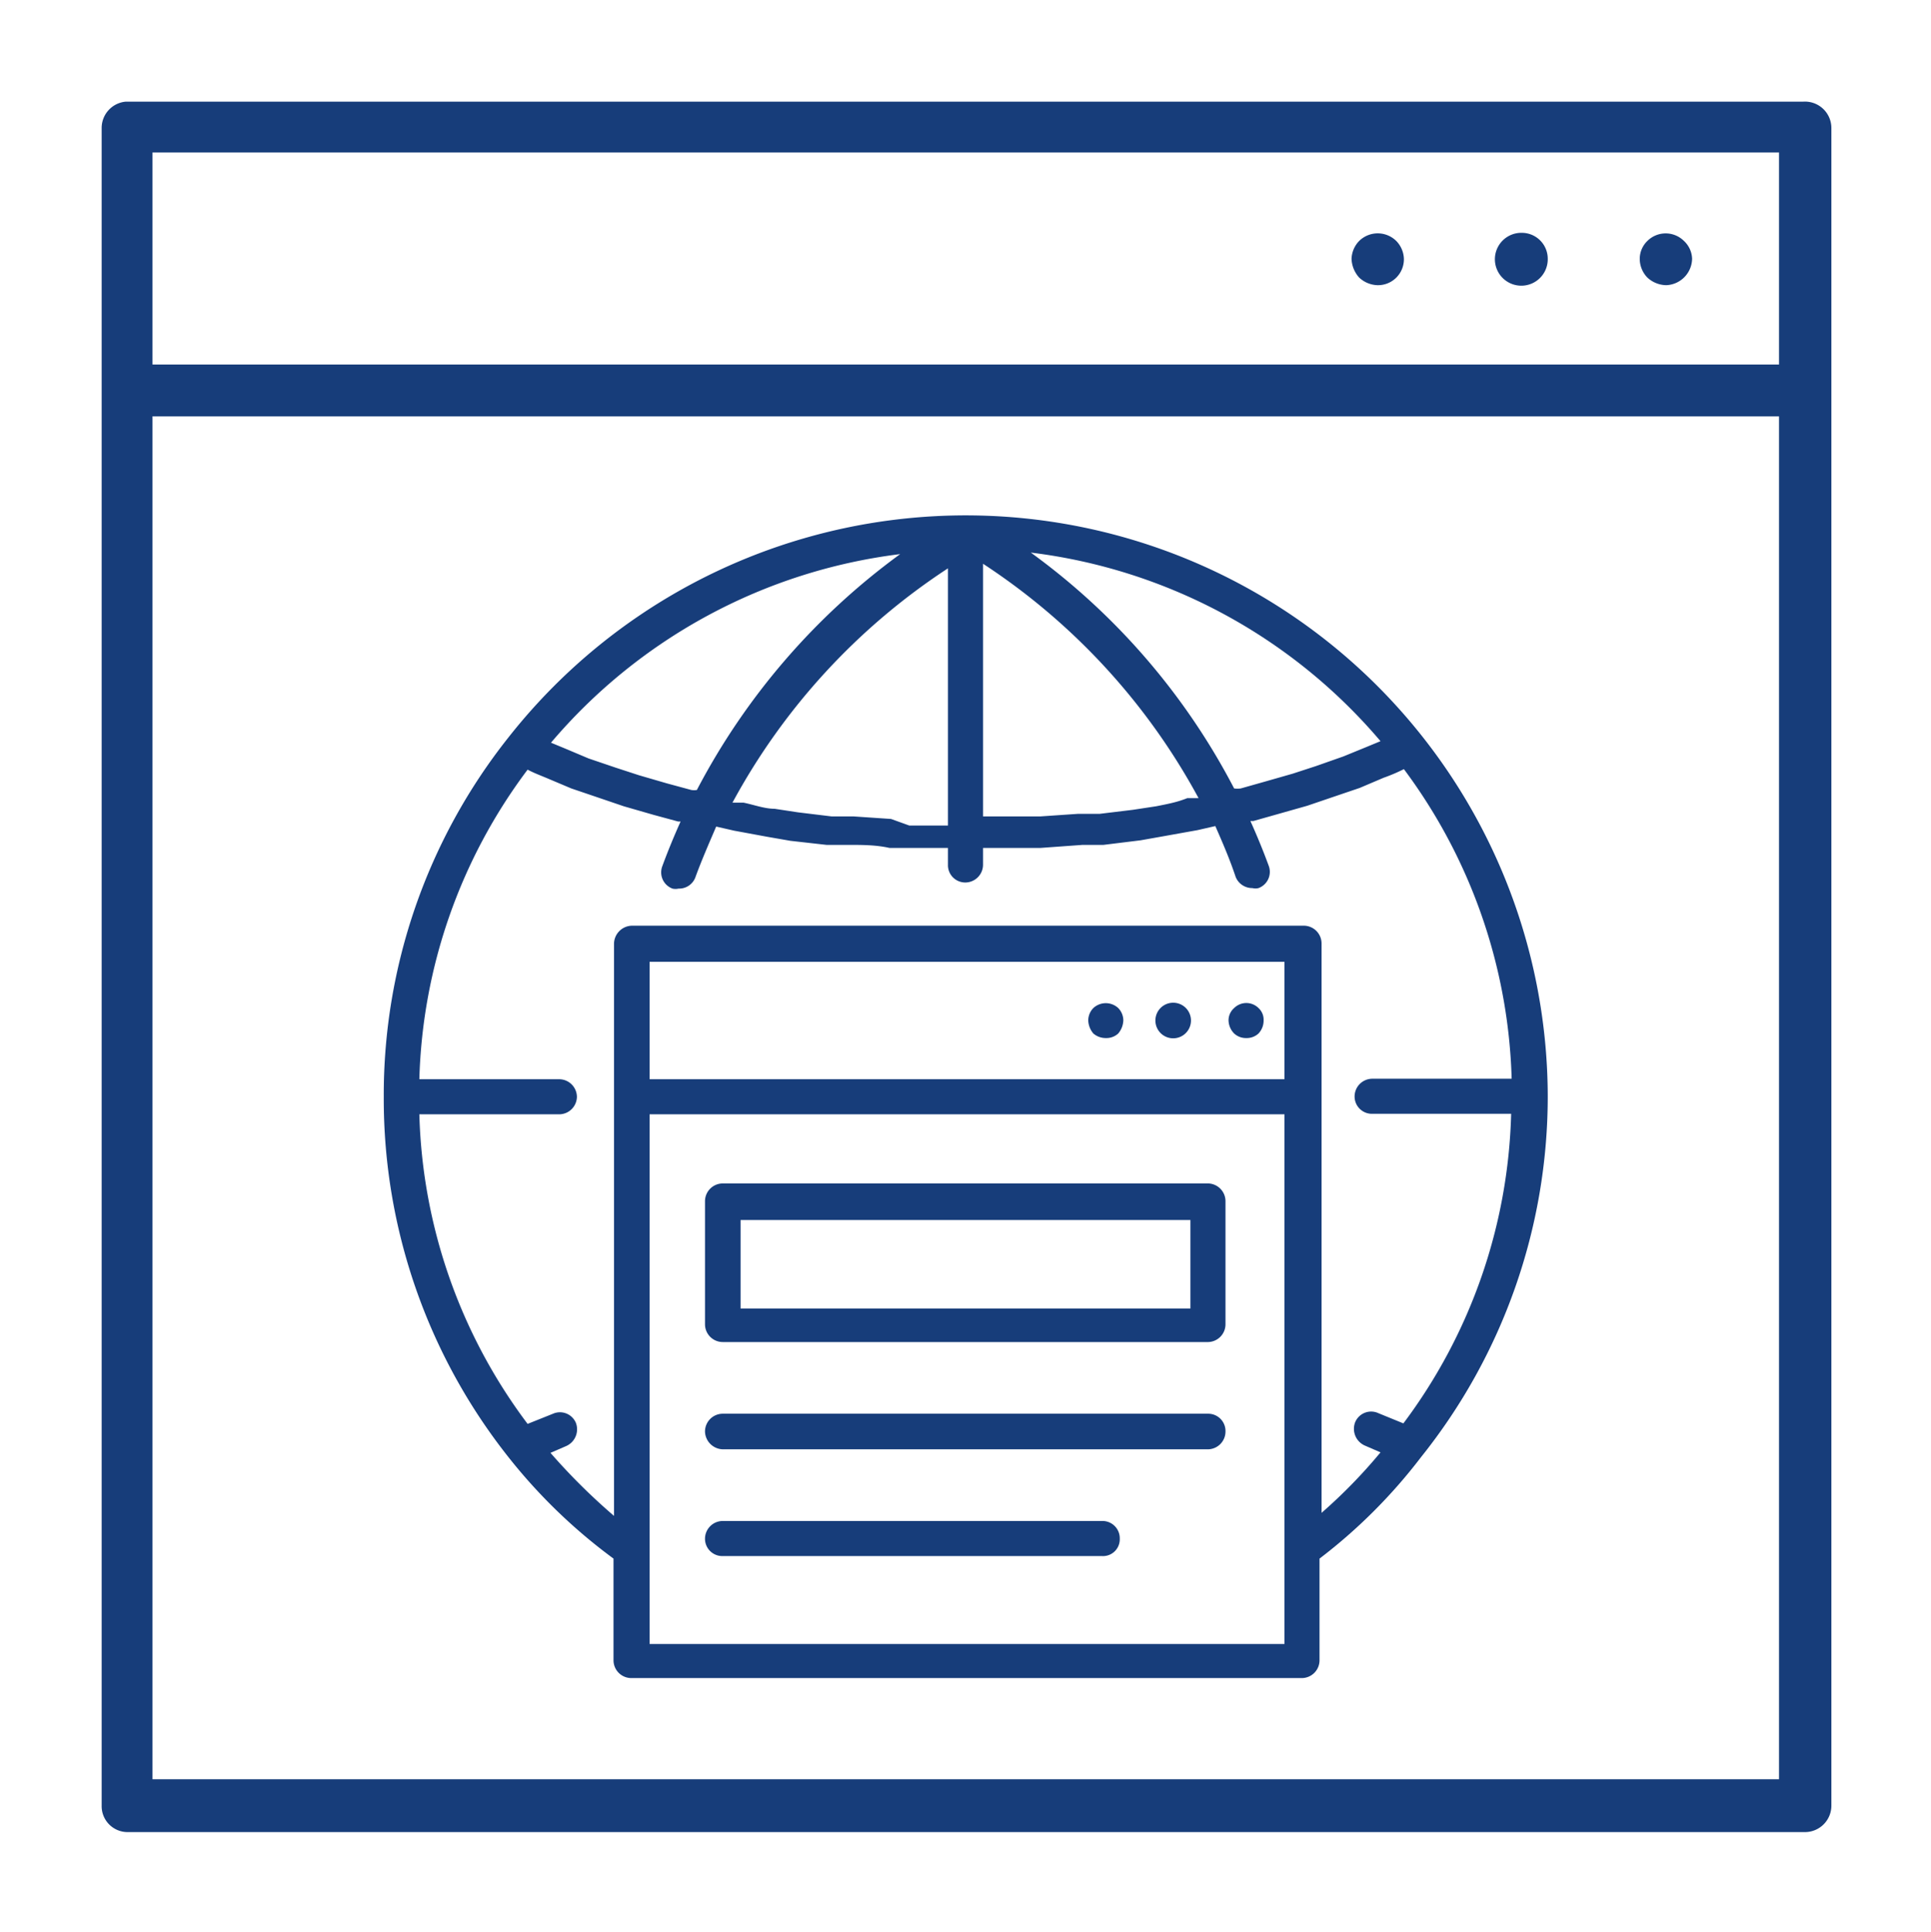
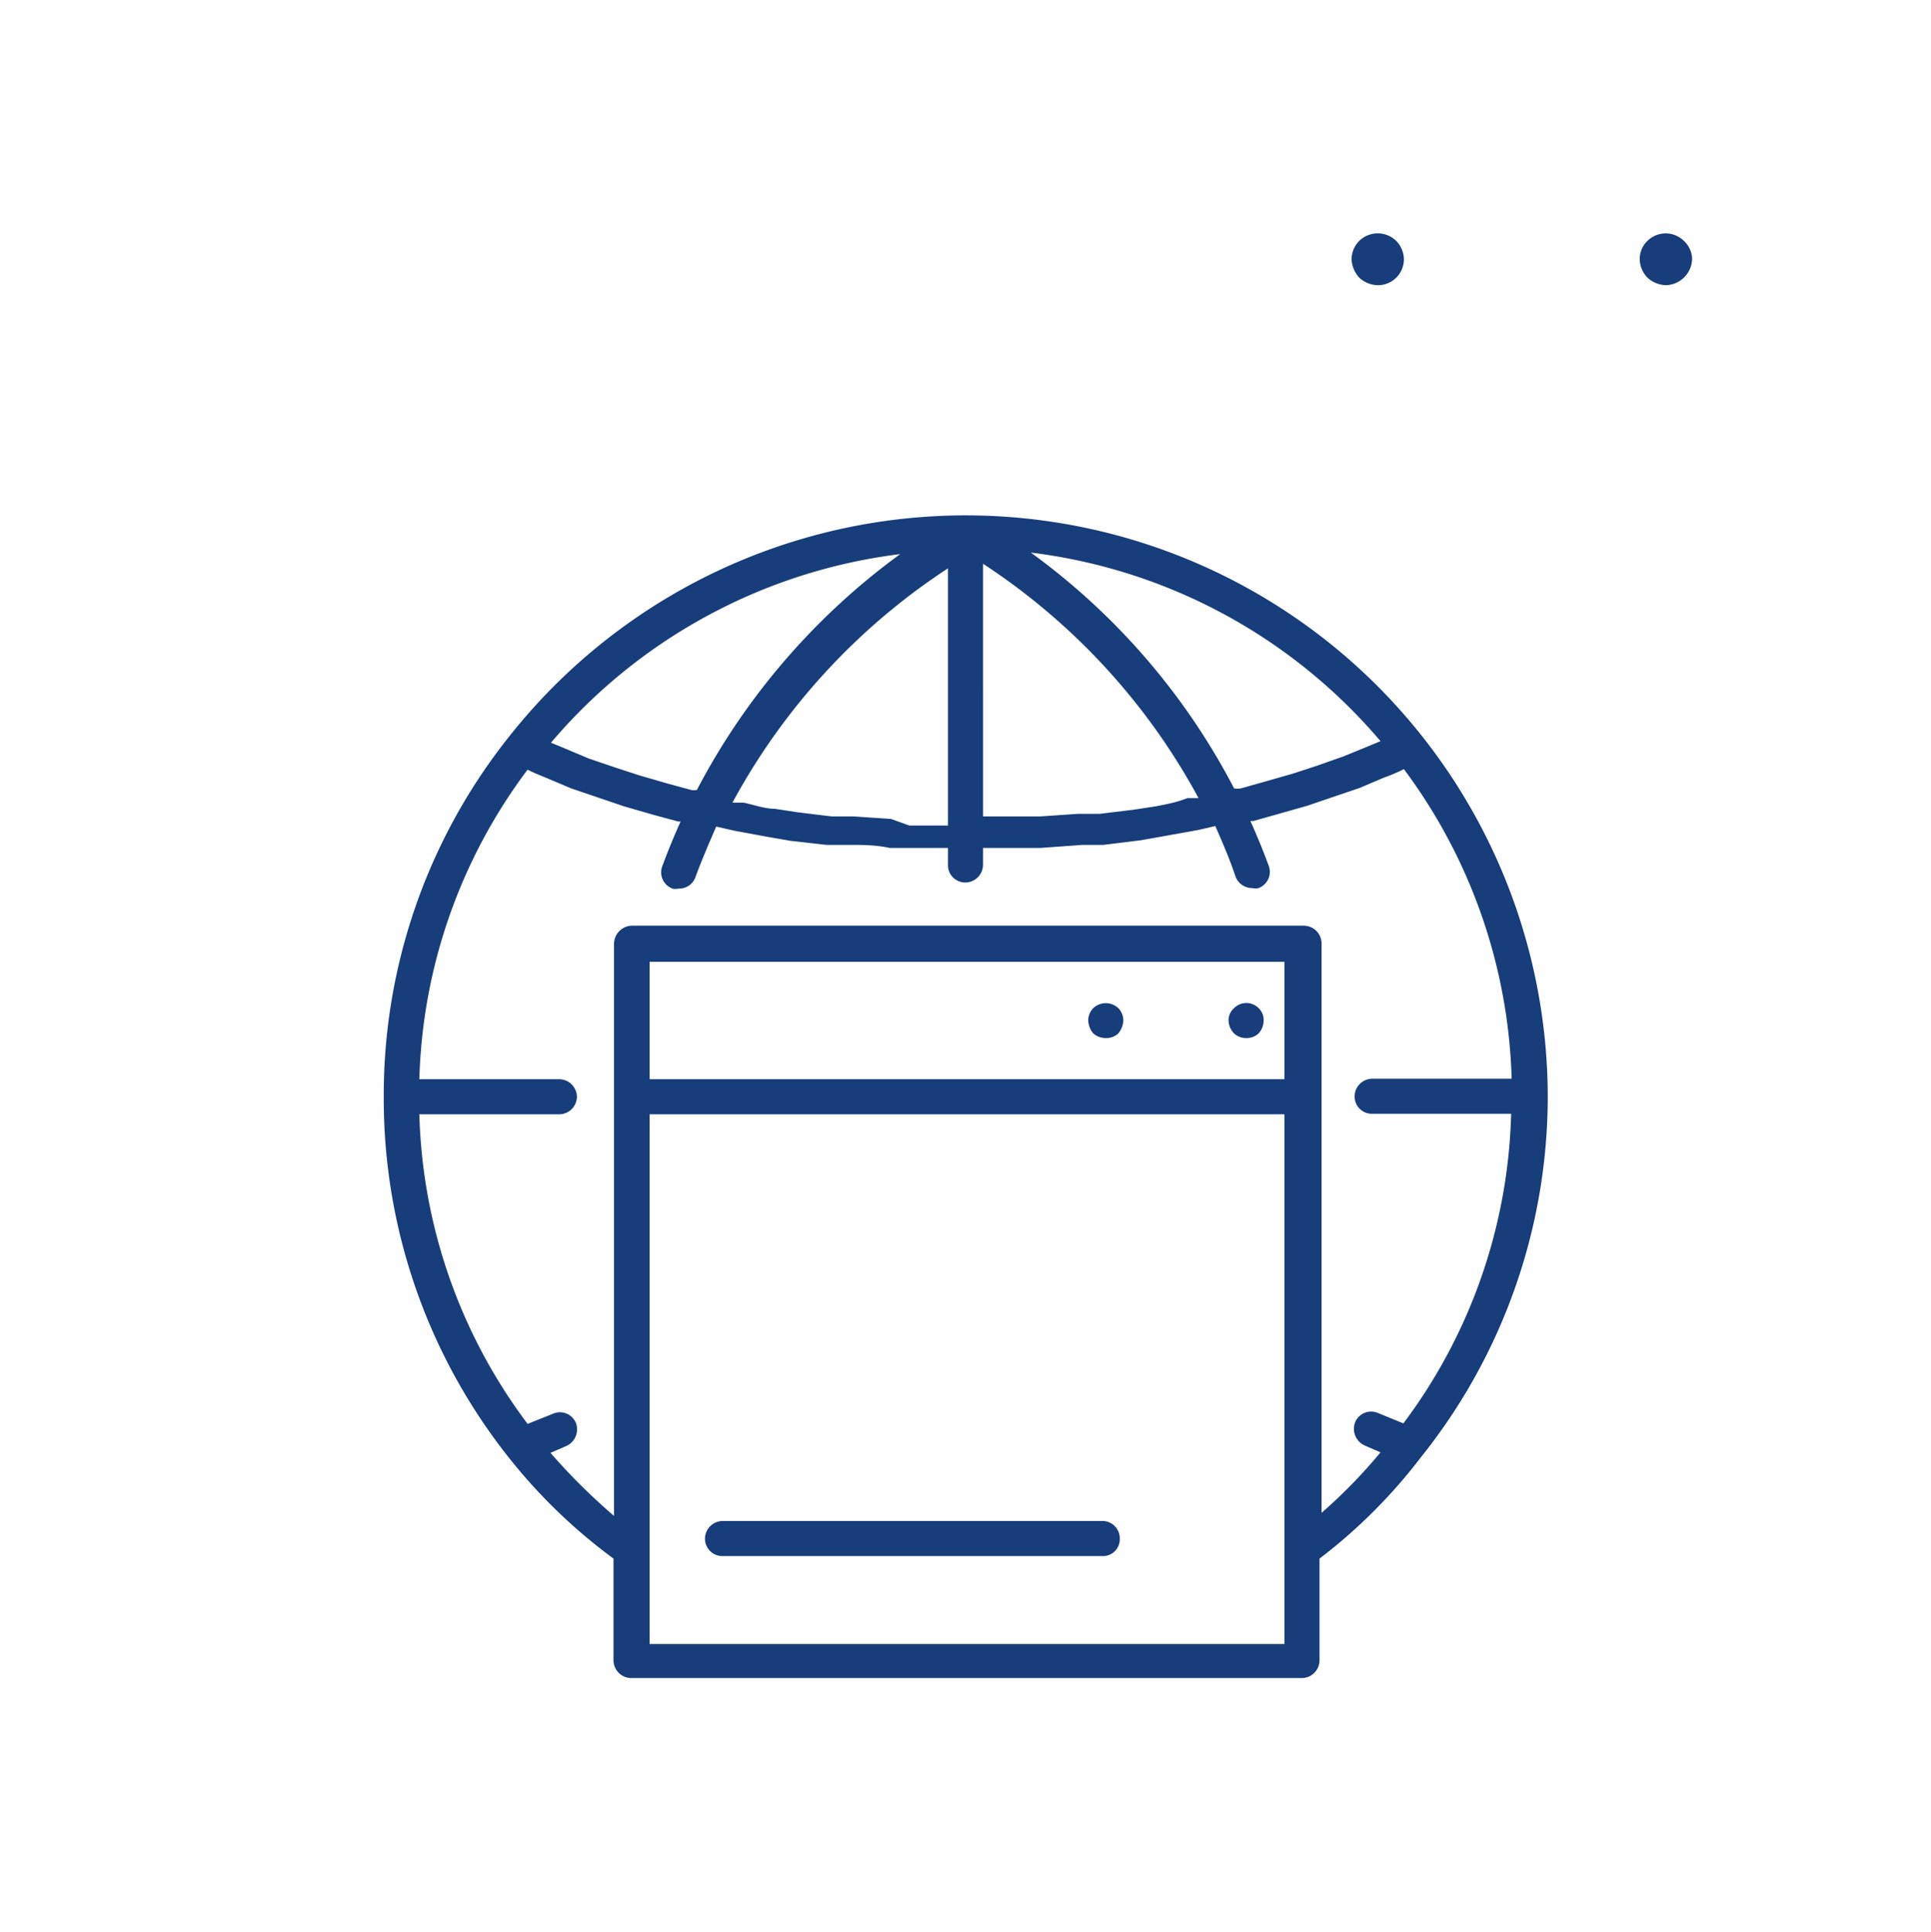
<svg xmlns="http://www.w3.org/2000/svg" id="layer_1" data-name="layer 1" viewBox="0 0 37.99 38">
  <defs>
    <style>.cls-1{fill:#173d7a;}</style>
  </defs>
-   <path class="cls-1" d="M35.47,2h-33A.52.52,0,0,0,2,2.52v33a.51.51,0,0,0,.51.52h33a.52.52,0,0,0,.52-.52v-33A.52.52,0,0,0,35.47,2ZM3,3H35V7.17H3ZM35,35H3V8.19H35Z" />
  <path class="cls-1" d="M32.41,4.74a.49.49,0,0,0-.15.35.53.53,0,0,0,.15.37.56.56,0,0,0,.37.15.53.53,0,0,0,.51-.52.5.5,0,0,0-.16-.35A.51.51,0,0,0,32.41,4.74Z" />
-   <path class="cls-1" d="M29.94,4.58a.52.52,0,1,0,.51.51A.51.51,0,0,0,29.94,4.58Z" />
  <path class="cls-1" d="M26.74,4.74a.53.53,0,0,0-.15.35.58.58,0,0,0,.15.37.55.55,0,0,0,.36.15.51.51,0,0,0,.52-.52.53.53,0,0,0-.15-.35A.52.52,0,0,0,26.74,4.74Z" />
  <path class="cls-1" d="M30.45,21.58h0A11.45,11.45,0,0,0,10,14.51h0a11.31,11.31,0,0,0-2.45,7.07h0A11.35,11.35,0,0,0,10,28.66h0a0,0,0,0,1,0,0h0a10.74,10.74,0,0,0,2.07,2v2a.35.35,0,0,0,.35.35H25.62a.35.35,0,0,0,.34-.35v-2a10.57,10.57,0,0,0,2-2h0A11.35,11.35,0,0,0,30.45,21.58Zm-3.29-7-.29.12-.44.18-.54.19-.46.15-.56.16-.46.13a.5.5,0,0,1-.13,0,13.33,13.33,0,0,0-4-4.64A10.73,10.73,0,0,1,27.16,14.58Zm-4.41,1.28-.46.07-.66.08-.43,0-.73.05-.37,0h-.76V11.09a12.75,12.75,0,0,1,4.24,4.61l-.22,0C23.16,15.78,23,15.81,22.75,15.86Zm-5.22.25-.74-.05-.43,0-.66-.08-.46-.07c-.2,0-.41-.08-.61-.12l-.22,0a12.75,12.75,0,0,1,4.24-4.61v5.06h-.76Zm.18-5.21a13.46,13.46,0,0,0-4,4.64.35.35,0,0,1-.11,0l-.48-.13-.55-.16-.46-.15-.53-.18-.45-.19-.29-.12A10.73,10.73,0,0,1,17.71,10.9Zm7.56,10.33H12.78V18.92H25.27Zm0,11.11H12.78V21.92H25.27ZM26,29.76V18.56a.35.35,0,0,0-.34-.35H12.43a.36.36,0,0,0-.35.35V29.82a12.19,12.19,0,0,1-1.25-1.24l.3-.13a.36.36,0,0,0,.2-.46.34.34,0,0,0-.45-.18l-.5.2a10.6,10.6,0,0,1-2.13-6.09H11a.35.35,0,0,0,.35-.34.35.35,0,0,0-.35-.35H8.25a10.62,10.62,0,0,1,2.13-6.09c.13.07.27.12.41.18l.45.19.56.19.47.16.59.17.48.13.05,0c-.13.29-.25.58-.36.88a.34.34,0,0,0,.2.44.27.27,0,0,0,.12,0,.34.34,0,0,0,.33-.22c.12-.33.26-.65.41-1l.35.08.65.12.46.08.71.08.43,0c.27,0,.54,0,.81.06l.34,0c.27,0,.54,0,.81,0v.33a.34.34,0,0,0,.34.35.35.35,0,0,0,.35-.35v-.33c.27,0,.55,0,.81,0l.32,0,.83-.06.41,0,.73-.09.45-.08.67-.12.35-.08c.14.32.28.64.4,1a.35.35,0,0,0,.33.22.25.25,0,0,0,.12,0,.34.34,0,0,0,.2-.44c-.11-.3-.23-.59-.36-.88l.06,0,.46-.13.6-.17.47-.16.56-.19.47-.2a3.42,3.42,0,0,0,.4-.17,10.69,10.69,0,0,1,2.12,6.09H27a.35.35,0,0,0-.35.35.34.34,0,0,0,.35.34h2.73A10.6,10.6,0,0,1,27.61,28l-.49-.2a.34.34,0,0,0-.46.18.36.36,0,0,0,.2.46l.3.13A10.28,10.28,0,0,1,26,29.76Z" />
  <path class="cls-1" d="M24.52,20.42a.34.34,0,0,0,.24-.09.37.37,0,0,0,.1-.26.31.31,0,0,0-.1-.24.34.34,0,0,0-.48,0,.32.32,0,0,0-.11.24.38.38,0,0,0,.11.26A.34.34,0,0,0,24.52,20.42Z" />
-   <path class="cls-1" d="M23.14,20.42a.35.35,0,0,0,0-.69.35.35,0,1,0,0,.69Z" />
  <path class="cls-1" d="M21.76,20.42a.34.34,0,0,0,.24-.09.42.42,0,0,0,.1-.26.35.35,0,0,0-.1-.24.36.36,0,0,0-.49,0,.35.35,0,0,0-.1.24.42.42,0,0,0,.1.26A.37.37,0,0,0,21.76,20.42Z" />
-   <path class="cls-1" d="M14.22,26.4h9.55a.35.35,0,0,0,.34-.35V23.63a.35.35,0,0,0-.34-.35H14.22a.35.35,0,0,0-.35.35v2.42A.35.35,0,0,0,14.22,26.4ZM14.57,24h8.85v1.74H14.57Z" />
-   <path class="cls-1" d="M14.22,28.51h9.55a.35.35,0,0,0,.34-.35.34.34,0,0,0-.34-.35H14.22a.35.35,0,0,0-.35.35A.36.36,0,0,0,14.22,28.51Z" />
  <path class="cls-1" d="M14.22,30.61h7.46a.33.33,0,0,0,.35-.34.34.34,0,0,0-.35-.35H14.22a.35.35,0,0,0-.35.35A.34.34,0,0,0,14.22,30.61Z" />
</svg>